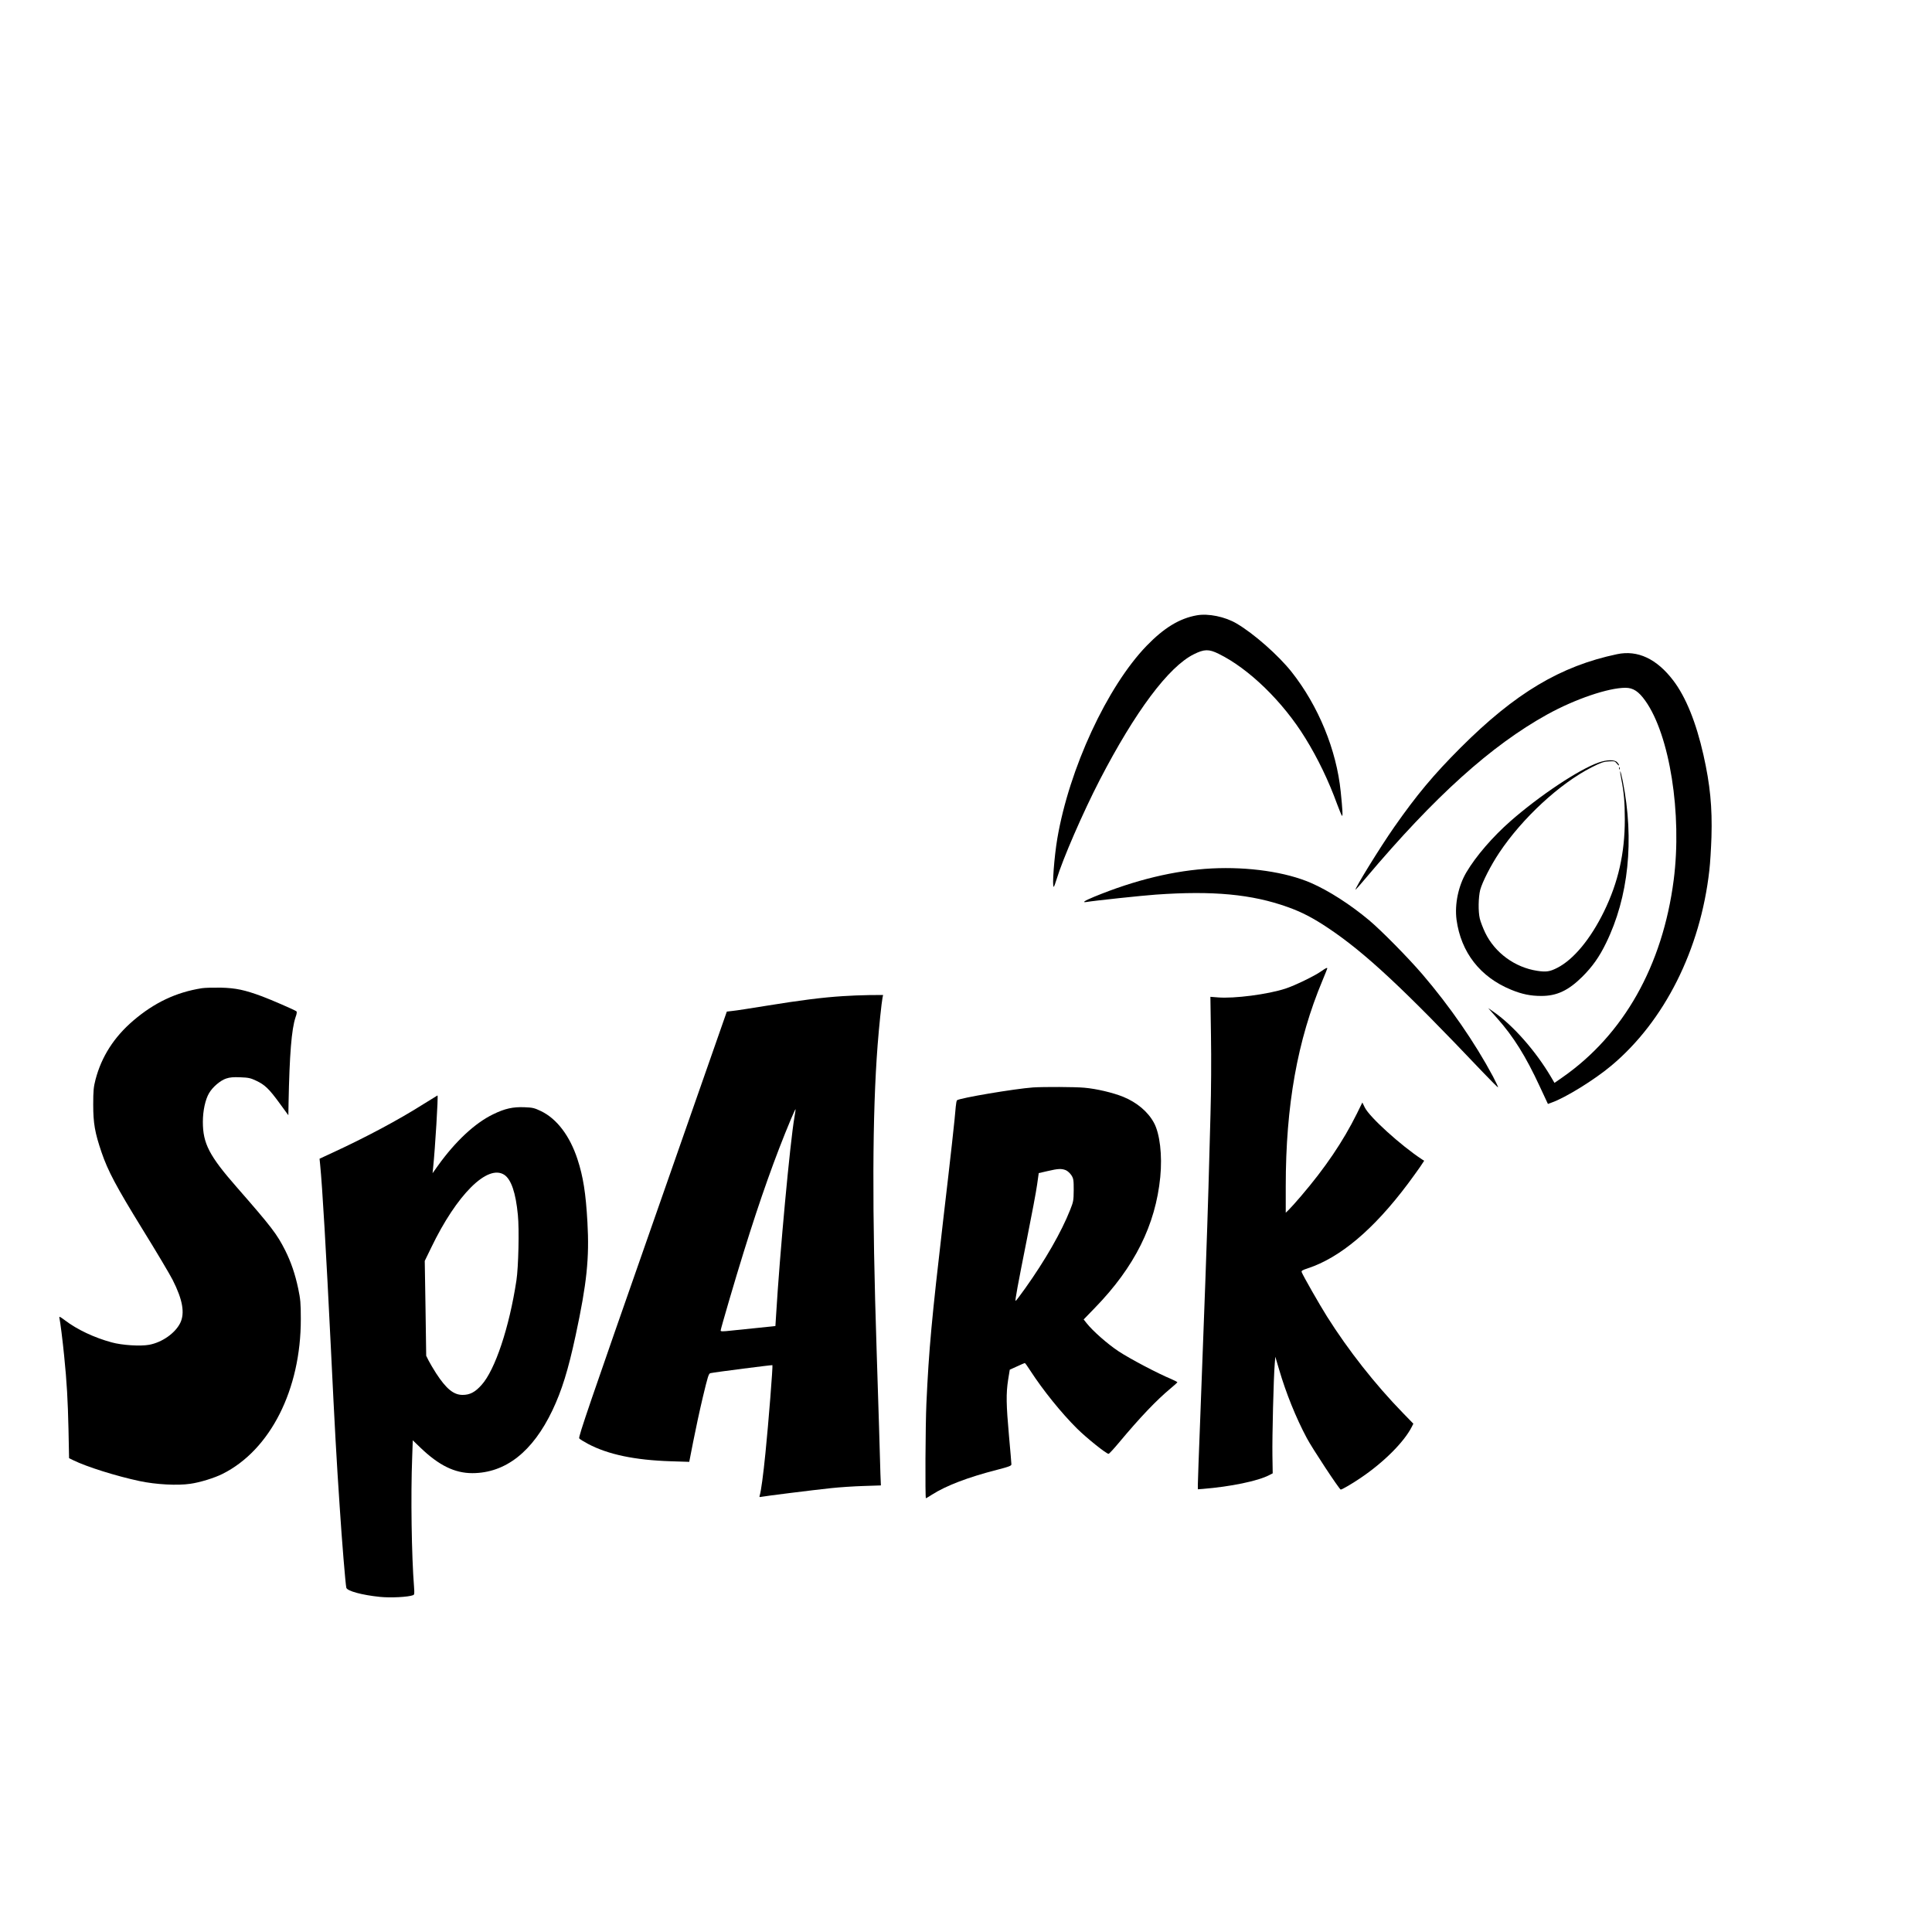
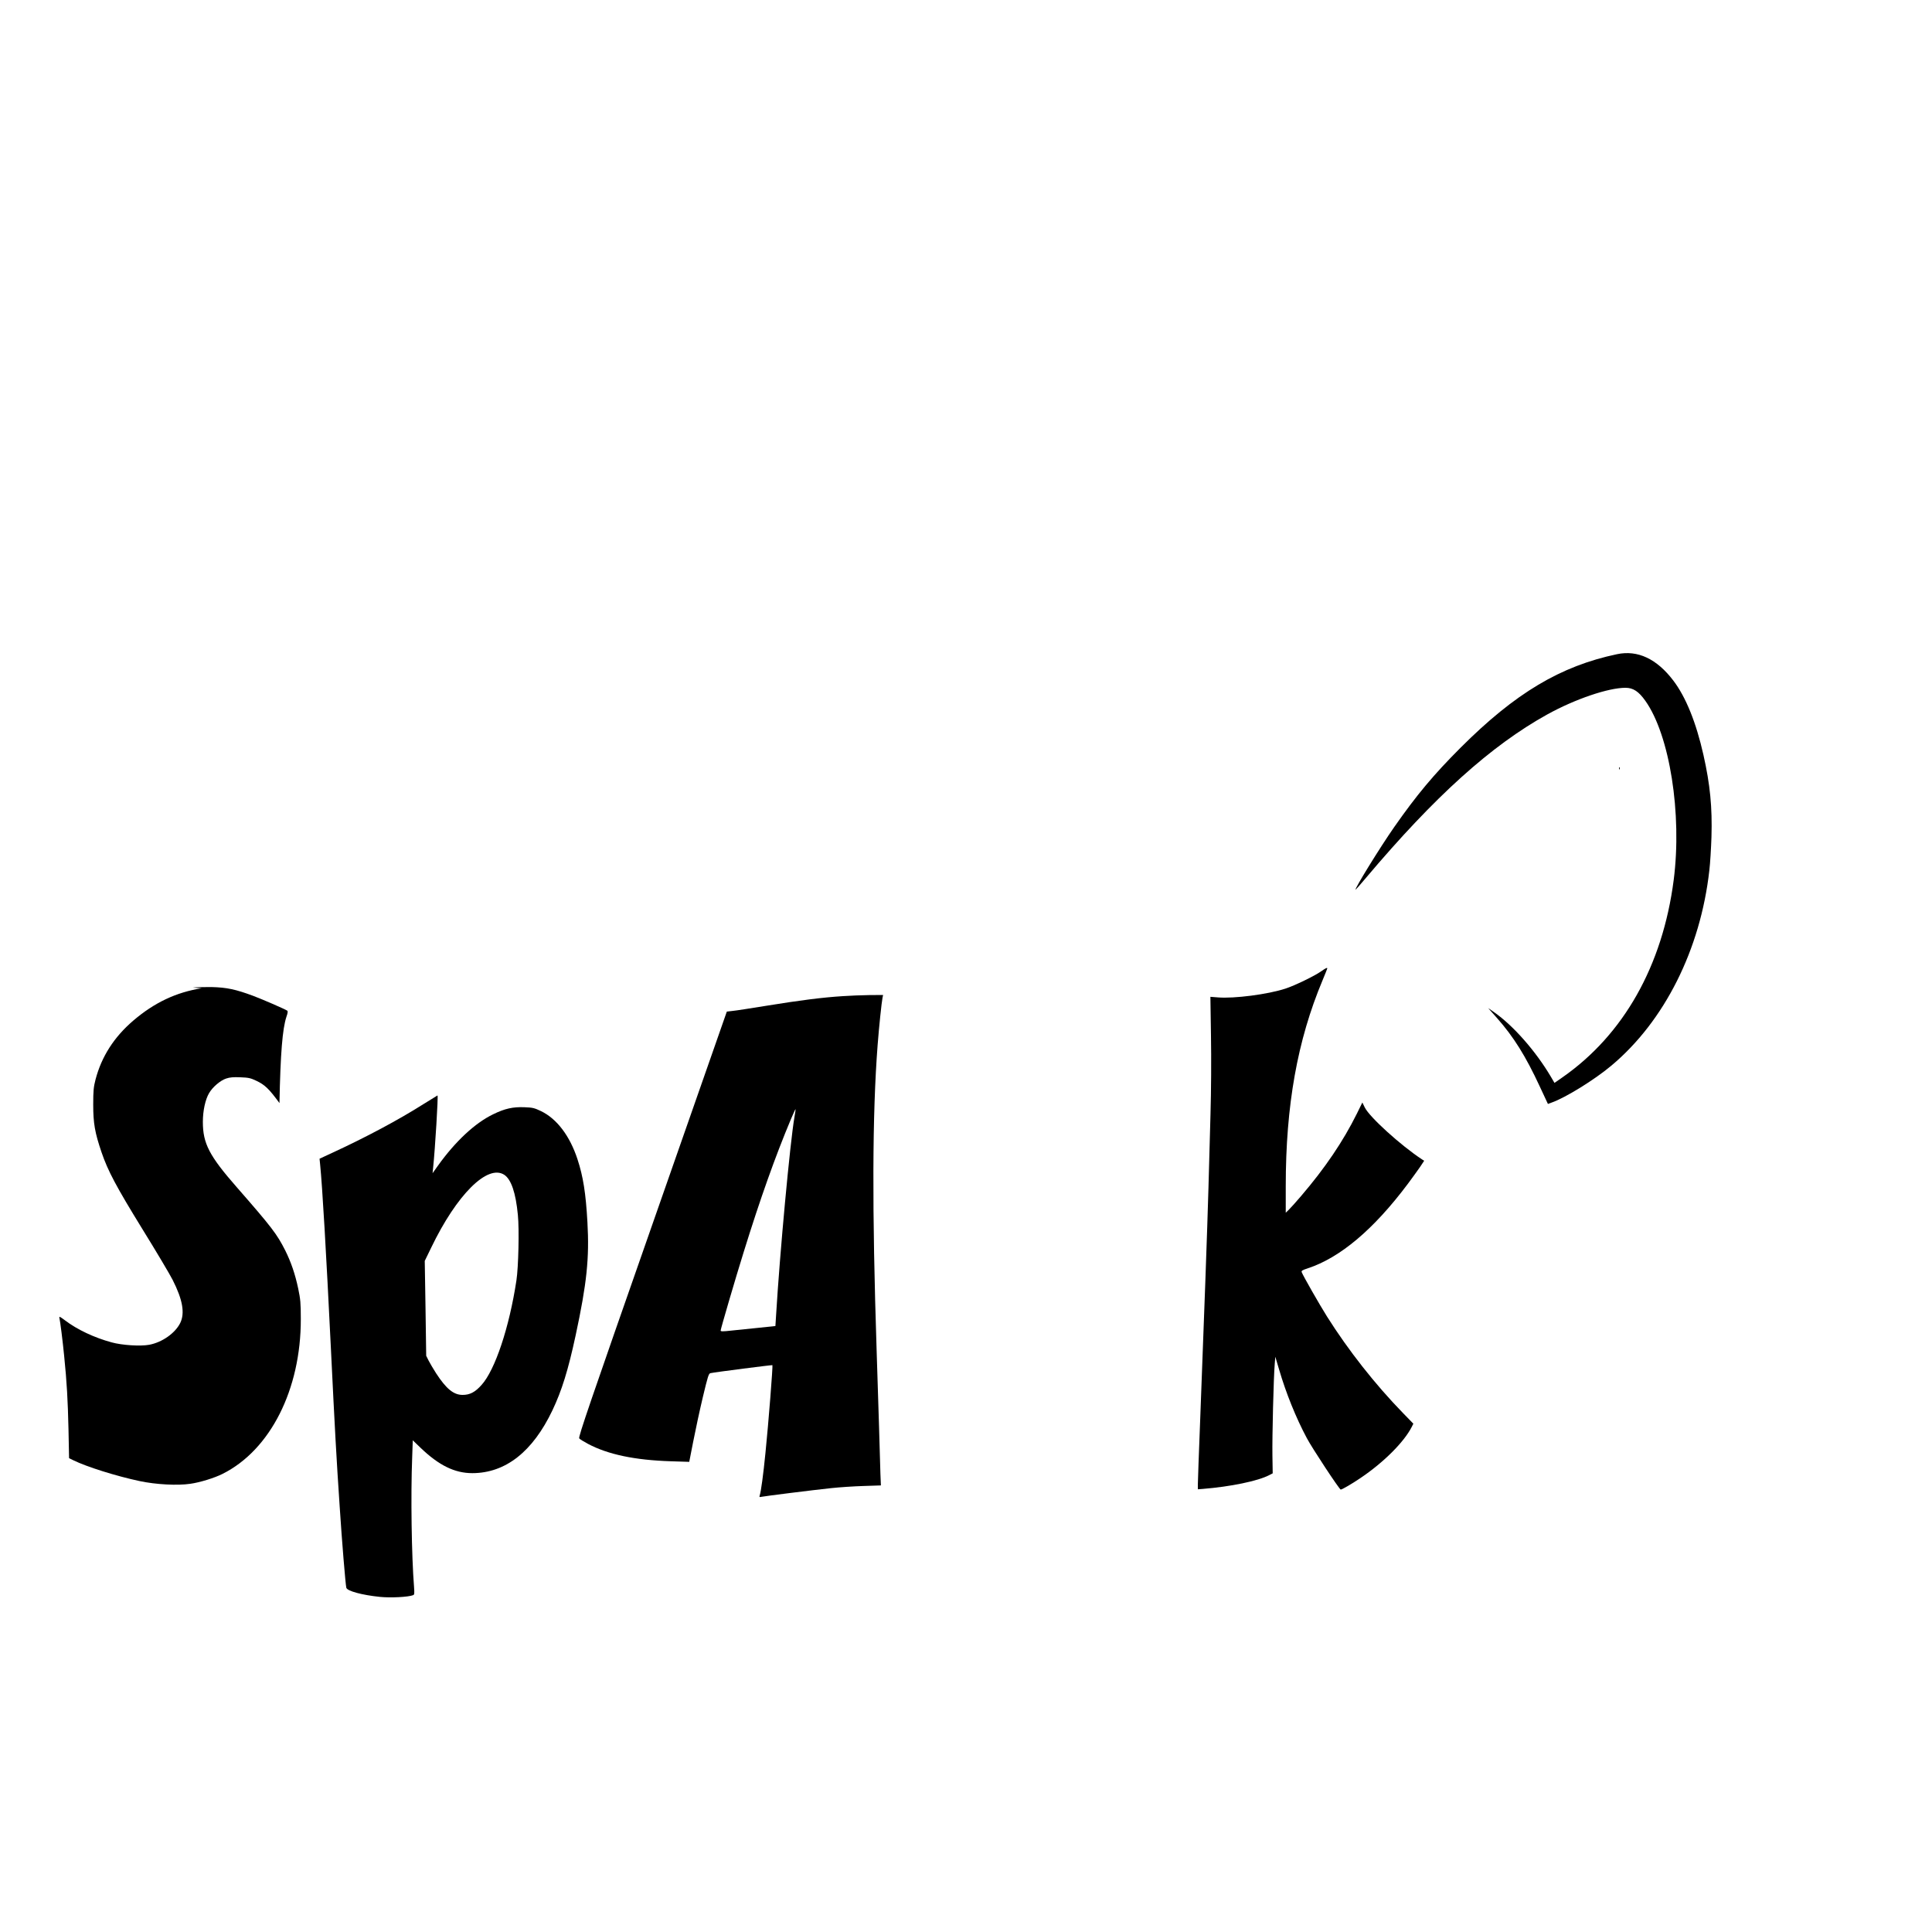
<svg xmlns="http://www.w3.org/2000/svg" version="1.0" width="2000pt" height="2000pt" viewBox="0 0 2000 2000" preserveAspectRatio="xMidYMid meet">
  <g transform="translate(0,2000) scale(0.1,-0.1)" fill="#000000" stroke="none">
-     <path d="M12388 13630 c-179 -32 -339 -130 -519 -316 -408 -423 -801 -1271 -924 -1996 -32 -189 -55 -498 -37 -498 4 0 17 35 30 78 63 209 273 692 446 1027 369 712 713 1172 974 1302 108 54 156 55 257 5 313 -153 665 -495 897 -872 130 -210 242 -443 330 -685 22 -60 45 -114 50 -120 10 -10 6 65 -13 250 -44 433 -231 888 -509 1240 -135 170 -389 395 -568 500 -119 71 -295 107 -414 85z" />
    <path d="M16740 13228 c-586 -123 -1055 -403 -1620 -968 -278 -278 -453 -487 -686 -820 -147 -210 -418 -650 -401 -650 2 0 51 55 108 123 712 844 1295 1369 1876 1691 288 159 631 276 810 276 79 0 136 -37 205 -134 253 -355 382 -1172 294 -1856 -115 -887 -518 -1601 -1152 -2043 l-82 -57 -40 68 c-157 264 -386 524 -584 663 l-63 44 93 -105 c171 -193 296 -393 442 -708 l84 -180 38 14 c143 50 444 236 618 382 550 460 923 1202 1015 2022 9 74 18 230 22 345 9 310 -14 543 -83 850 -76 337 -182 599 -312 770 -171 225 -369 318 -582 273z" />
-     <path d="M16548 12106 c-205 -72 -611 -343 -910 -605 -186 -163 -360 -365 -458 -531 -83 -140 -123 -331 -102 -491 46 -338 245 -594 566 -725 112 -46 200 -64 312 -64 160 0 280 56 425 200 103 103 174 202 244 346 234 477 295 1066 174 1677 -12 59 -24 105 -26 103 -3 -2 2 -40 11 -83 27 -134 36 -242 36 -415 0 -352 -68 -651 -215 -953 -140 -286 -316 -499 -486 -585 -75 -38 -113 -44 -205 -30 -232 35 -439 187 -539 394 -24 50 -49 116 -56 146 -18 75 -15 222 4 298 22 81 108 251 196 383 239 359 627 718 958 886 94 48 123 58 176 61 60 4 65 2 85 -23 12 -15 22 -23 22 -16 0 6 -9 20 -20 31 -28 28 -107 26 -192 -4z" />
    <path d="M16761 12044 c0 -11 3 -14 6 -6 3 7 2 16 -1 19 -3 4 -6 -2 -5 -13z" />
-     <path d="M12545 11010 c-386 -20 -795 -119 -1220 -294 -102 -42 -129 -62 -75 -53 74 13 582 67 715 76 591 42 994 4 1363 -128 147 -52 266 -114 424 -220 381 -255 777 -625 1597 -1489 85 -89 156 -160 159 -158 2 3 -22 53 -53 113 -189 353 -446 725 -732 1059 -149 173 -419 447 -548 556 -197 165 -420 308 -604 388 -260 113 -647 169 -1026 150z" />
    <path d="M13675 9944 c-68 -48 -273 -147 -368 -178 -183 -60 -533 -105 -700 -91 l-77 6 6 -403 c4 -237 2 -571 -5 -813 -6 -225 -16 -567 -21 -760 -11 -396 -48 -1427 -85 -2383 -14 -353 -25 -664 -25 -691 l0 -48 53 4 c285 23 567 81 685 142 l37 19 -3 188 c-3 191 12 805 24 944 l6 75 40 -135 c70 -239 174 -498 286 -707 54 -103 338 -533 351 -533 14 0 117 60 204 119 239 161 450 371 531 529 l17 34 -108 111 c-290 298 -566 650 -785 997 -78 124 -249 423 -263 461 -5 14 7 21 62 39 337 111 683 403 1037 875 45 61 102 139 126 174 l43 65 -24 15 c-221 146 -543 438 -591 537 l-25 51 -57 -116 c-143 -288 -329 -562 -576 -851 -54 -63 -112 -128 -129 -144 l-31 -30 0 275 c0 835 120 1509 381 2131 27 65 49 120 49 123 0 11 -17 3 -65 -31z" />
-     <path d="M2089 9770 c-265 -42 -490 -148 -709 -335 -199 -170 -329 -373 -391 -610 -20 -77 -24 -114 -24 -260 0 -194 17 -290 86 -493 66 -194 153 -357 424 -797 143 -231 283 -467 312 -524 104 -205 129 -345 78 -448 -53 -105 -187 -199 -320 -224 -91 -17 -282 -5 -390 25 -180 49 -356 132 -481 227 -55 41 -63 45 -59 26 9 -40 34 -239 49 -392 28 -275 38 -458 45 -760 l6 -300 45 -22 c139 -68 445 -164 685 -215 169 -36 393 -48 526 -28 100 14 251 61 334 103 494 248 810 874 809 1602 0 167 -4 205 -27 316 -32 150 -73 271 -134 394 -86 170 -140 241 -502 655 -285 325 -351 453 -351 676 0 115 25 232 65 299 36 62 117 131 176 150 38 13 75 16 147 13 83 -3 107 -8 163 -35 90 -42 133 -83 242 -232 l92 -126 2 120 c10 511 31 770 72 893 15 42 16 59 8 64 -28 18 -261 119 -352 153 -183 68 -274 87 -430 91 -77 1 -165 -1 -196 -6z" />
+     <path d="M2089 9770 c-265 -42 -490 -148 -709 -335 -199 -170 -329 -373 -391 -610 -20 -77 -24 -114 -24 -260 0 -194 17 -290 86 -493 66 -194 153 -357 424 -797 143 -231 283 -467 312 -524 104 -205 129 -345 78 -448 -53 -105 -187 -199 -320 -224 -91 -17 -282 -5 -390 25 -180 49 -356 132 -481 227 -55 41 -63 45 -59 26 9 -40 34 -239 49 -392 28 -275 38 -458 45 -760 l6 -300 45 -22 c139 -68 445 -164 685 -215 169 -36 393 -48 526 -28 100 14 251 61 334 103 494 248 810 874 809 1602 0 167 -4 205 -27 316 -32 150 -73 271 -134 394 -86 170 -140 241 -502 655 -285 325 -351 453 -351 676 0 115 25 232 65 299 36 62 117 131 176 150 38 13 75 16 147 13 83 -3 107 -8 163 -35 90 -42 133 -83 242 -232 c10 511 31 770 72 893 15 42 16 59 8 64 -28 18 -261 119 -352 153 -183 68 -274 87 -430 91 -77 1 -165 -1 -196 -6z" />
    <path d="M8725 9688 c-210 -13 -449 -44 -775 -97 -168 -27 -332 -53 -366 -56 l-60 -7 -770 -2201 c-648 -1851 -769 -2204 -758 -2217 7 -9 48 -34 91 -57 208 -110 484 -168 858 -180 l190 -6 42 214 c23 118 67 323 99 457 51 213 60 243 78 247 49 11 638 86 642 83 6 -6 -41 -604 -72 -908 -23 -230 -45 -394 -60 -443 -5 -14 -1 -17 18 -12 31 7 533 70 723 90 83 9 232 19 332 22 l182 6 -5 121 c-2 67 -9 283 -14 481 -6 198 -17 554 -25 790 -48 1465 -45 2447 10 3165 15 196 41 441 51 493 l6 27 -144 -1 c-79 -1 -201 -6 -273 -11z m-501 -1253 c-45 -258 -152 -1412 -190 -2051 l-7 -111 -171 -18 c-94 -9 -222 -23 -283 -29 -89 -10 -113 -10 -113 0 0 16 153 539 239 814 171 552 328 992 488 1373 25 59 47 107 48 105 2 -2 -3 -39 -11 -83z" />
-     <path d="M10695 8743 c-187 -13 -763 -110 -788 -133 -5 -4 -10 -34 -13 -66 -8 -110 -54 -527 -129 -1164 -121 -1043 -149 -1342 -175 -1910 -10 -218 -14 -980 -5 -980 2 0 30 16 62 37 147 94 375 181 676 258 120 31 147 41 147 56 0 10 -11 142 -25 295 -29 324 -31 437 -9 580 l17 105 75 34 c41 19 78 35 81 35 3 0 29 -35 56 -78 133 -205 322 -439 484 -600 99 -98 303 -262 327 -262 6 0 53 51 105 113 221 265 392 444 539 566 36 30 66 57 68 61 1 4 -28 19 -65 35 -138 57 -428 210 -543 286 -115 76 -267 210 -331 291 l-31 39 118 122 c409 421 626 856 675 1352 22 225 -4 450 -66 563 -62 114 -176 210 -318 268 -107 43 -275 83 -402 94 -94 9 -421 10 -530 3z m339 -857 c18 -8 43 -31 57 -52 22 -35 24 -50 24 -154 -1 -108 -3 -120 -37 -205 -90 -228 -259 -522 -466 -813 -52 -73 -96 -131 -99 -129 -6 7 21 155 117 637 49 245 97 499 106 566 l17 120 91 21 c110 26 146 27 190 9z" />
    <path d="M4383 8570 c-257 -163 -595 -343 -937 -501 l-138 -64 6 -60 c23 -229 62 -895 111 -1895 42 -863 58 -1150 91 -1640 24 -371 60 -806 69 -846 8 -34 162 -76 349 -95 109 -11 292 -2 343 18 13 5 14 19 9 87 -25 313 -35 944 -19 1343 l6 173 81 -78 c190 -182 353 -262 536 -262 343 1 624 221 829 651 97 205 162 413 240 775 116 540 143 801 122 1172 -17 302 -44 472 -103 652 -79 241 -213 418 -376 497 -69 33 -87 38 -172 41 -120 5 -205 -14 -325 -73 -187 -90 -390 -279 -570 -530 l-57 -80 6 60 c20 191 54 746 45 745 -2 -1 -68 -41 -146 -90z m838 -732 c71 -48 118 -185 140 -415 15 -148 6 -540 -15 -678 -74 -487 -221 -927 -361 -1082 -67 -75 -121 -103 -196 -103 -93 0 -169 62 -274 223 -29 45 -64 105 -78 132 l-25 50 -7 491 -8 491 67 138 c264 549 584 867 757 753z" />
  </g>
</svg>